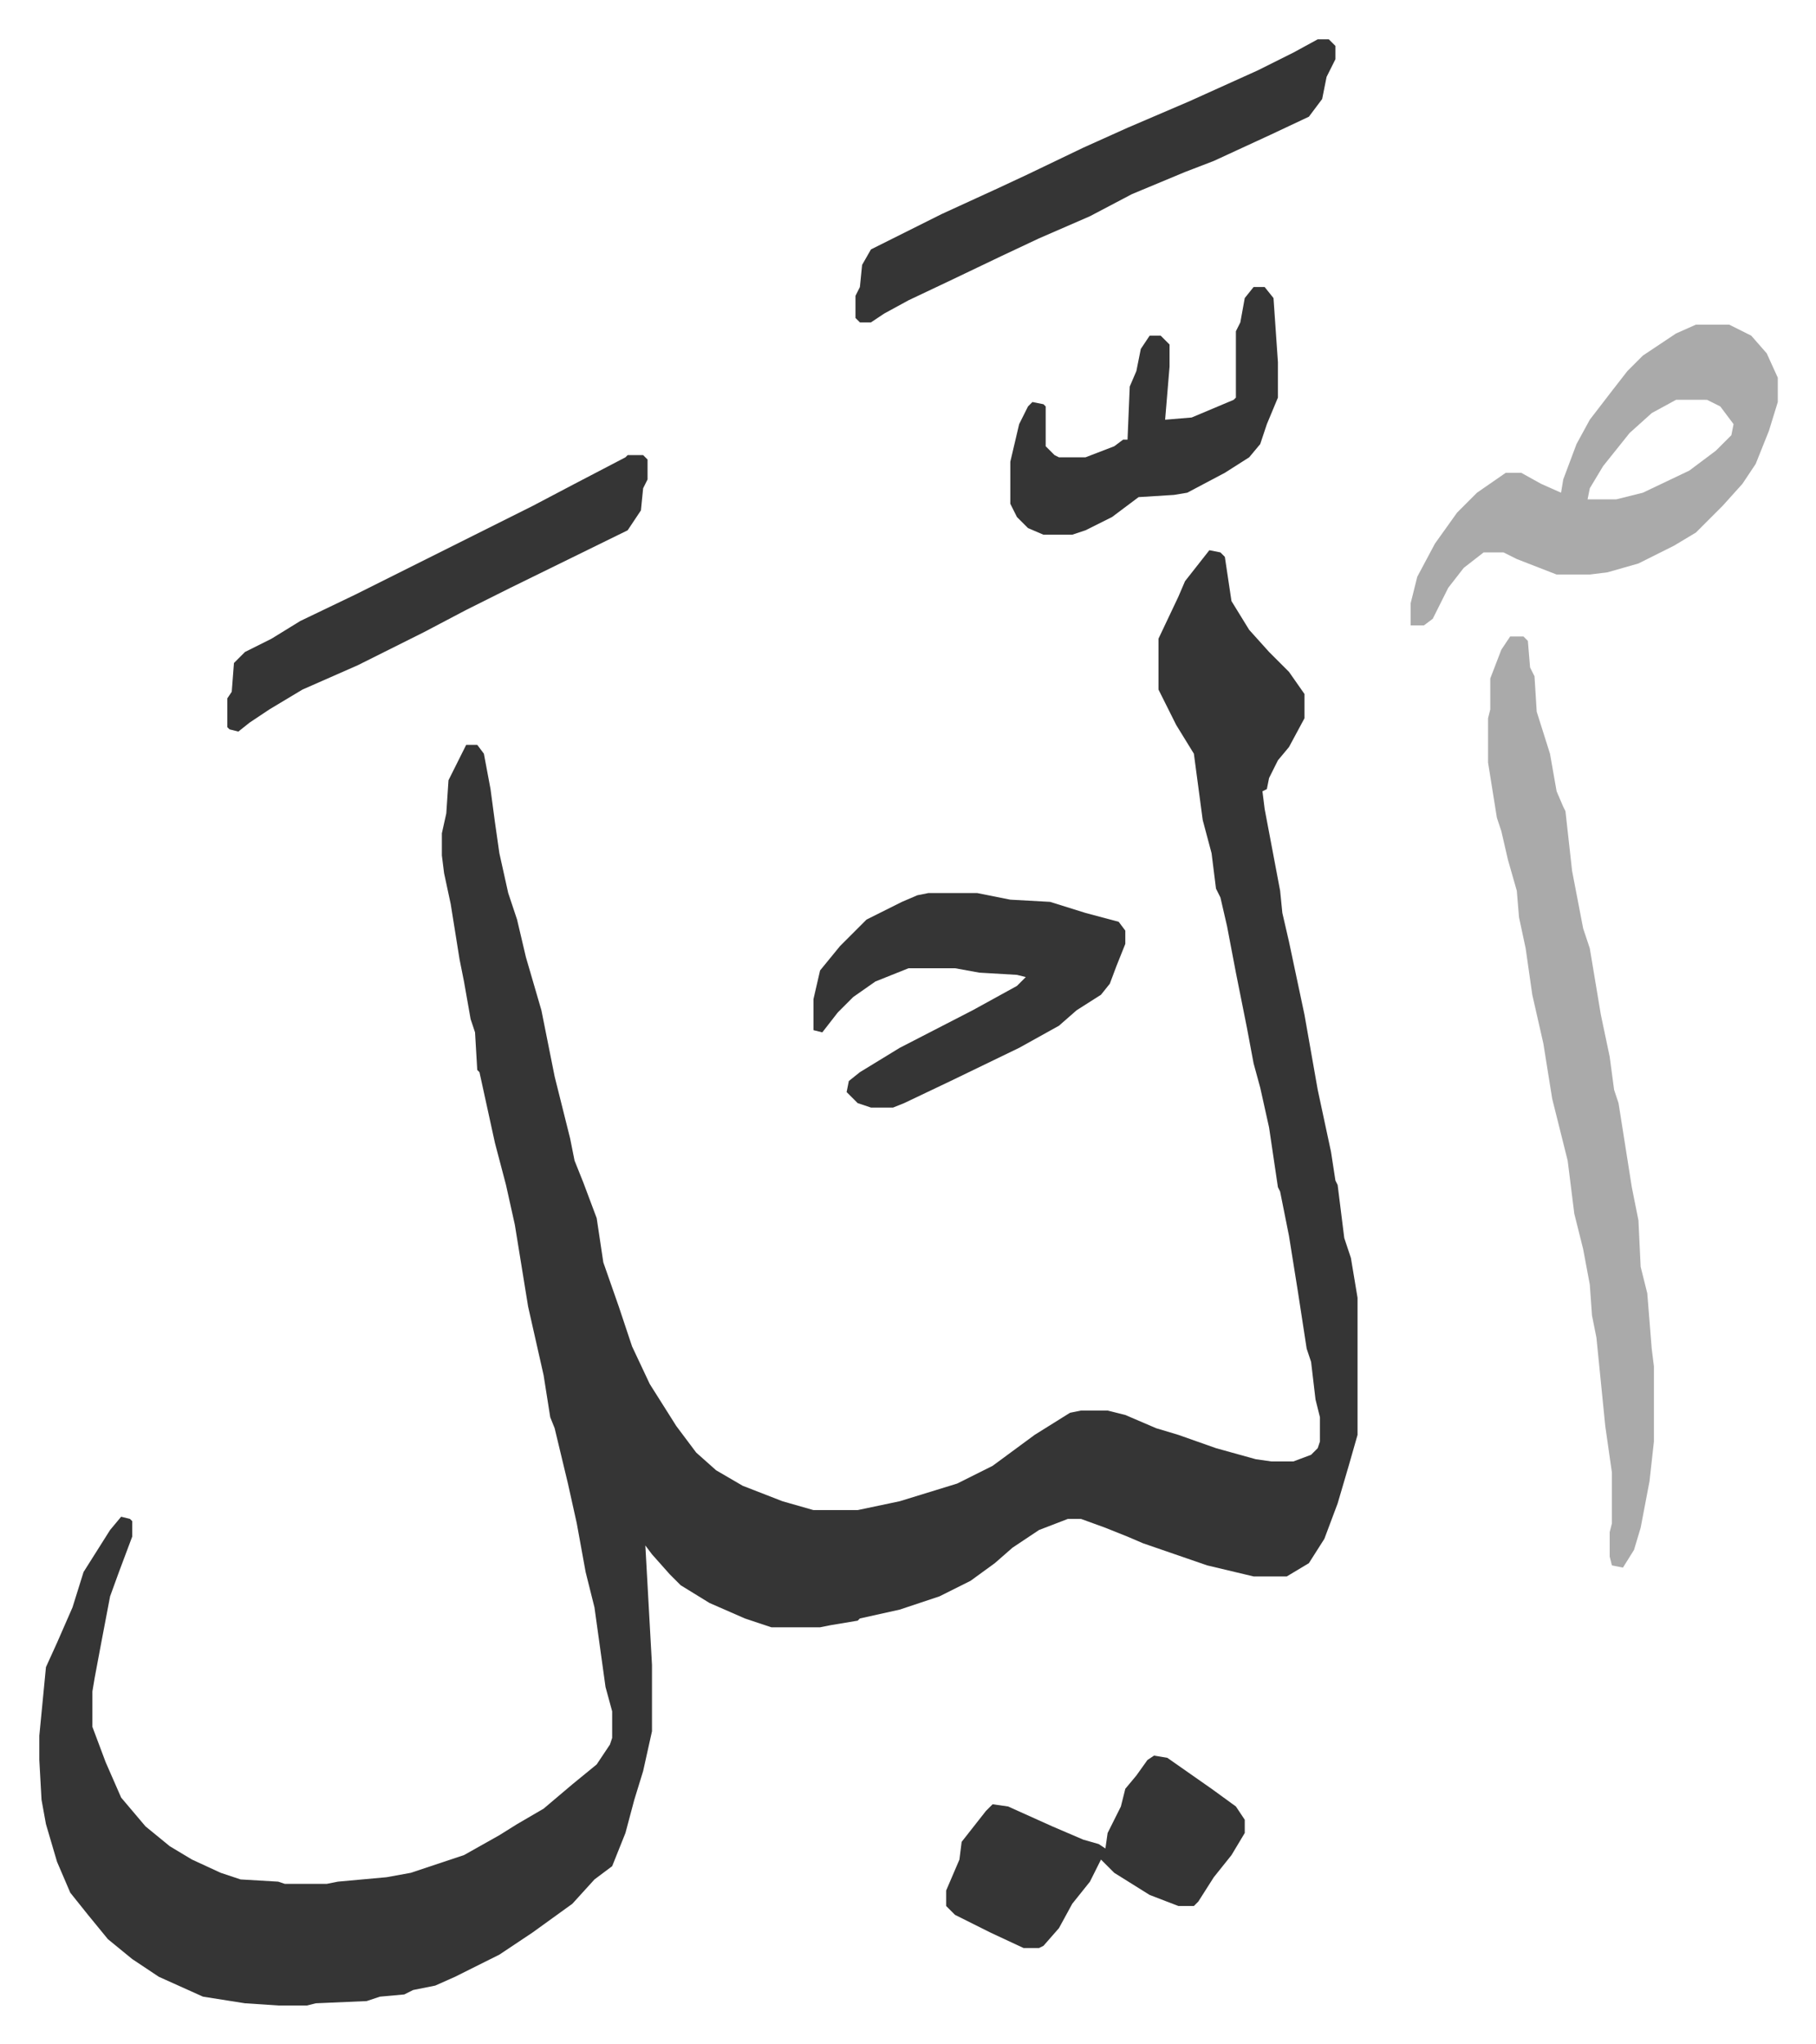
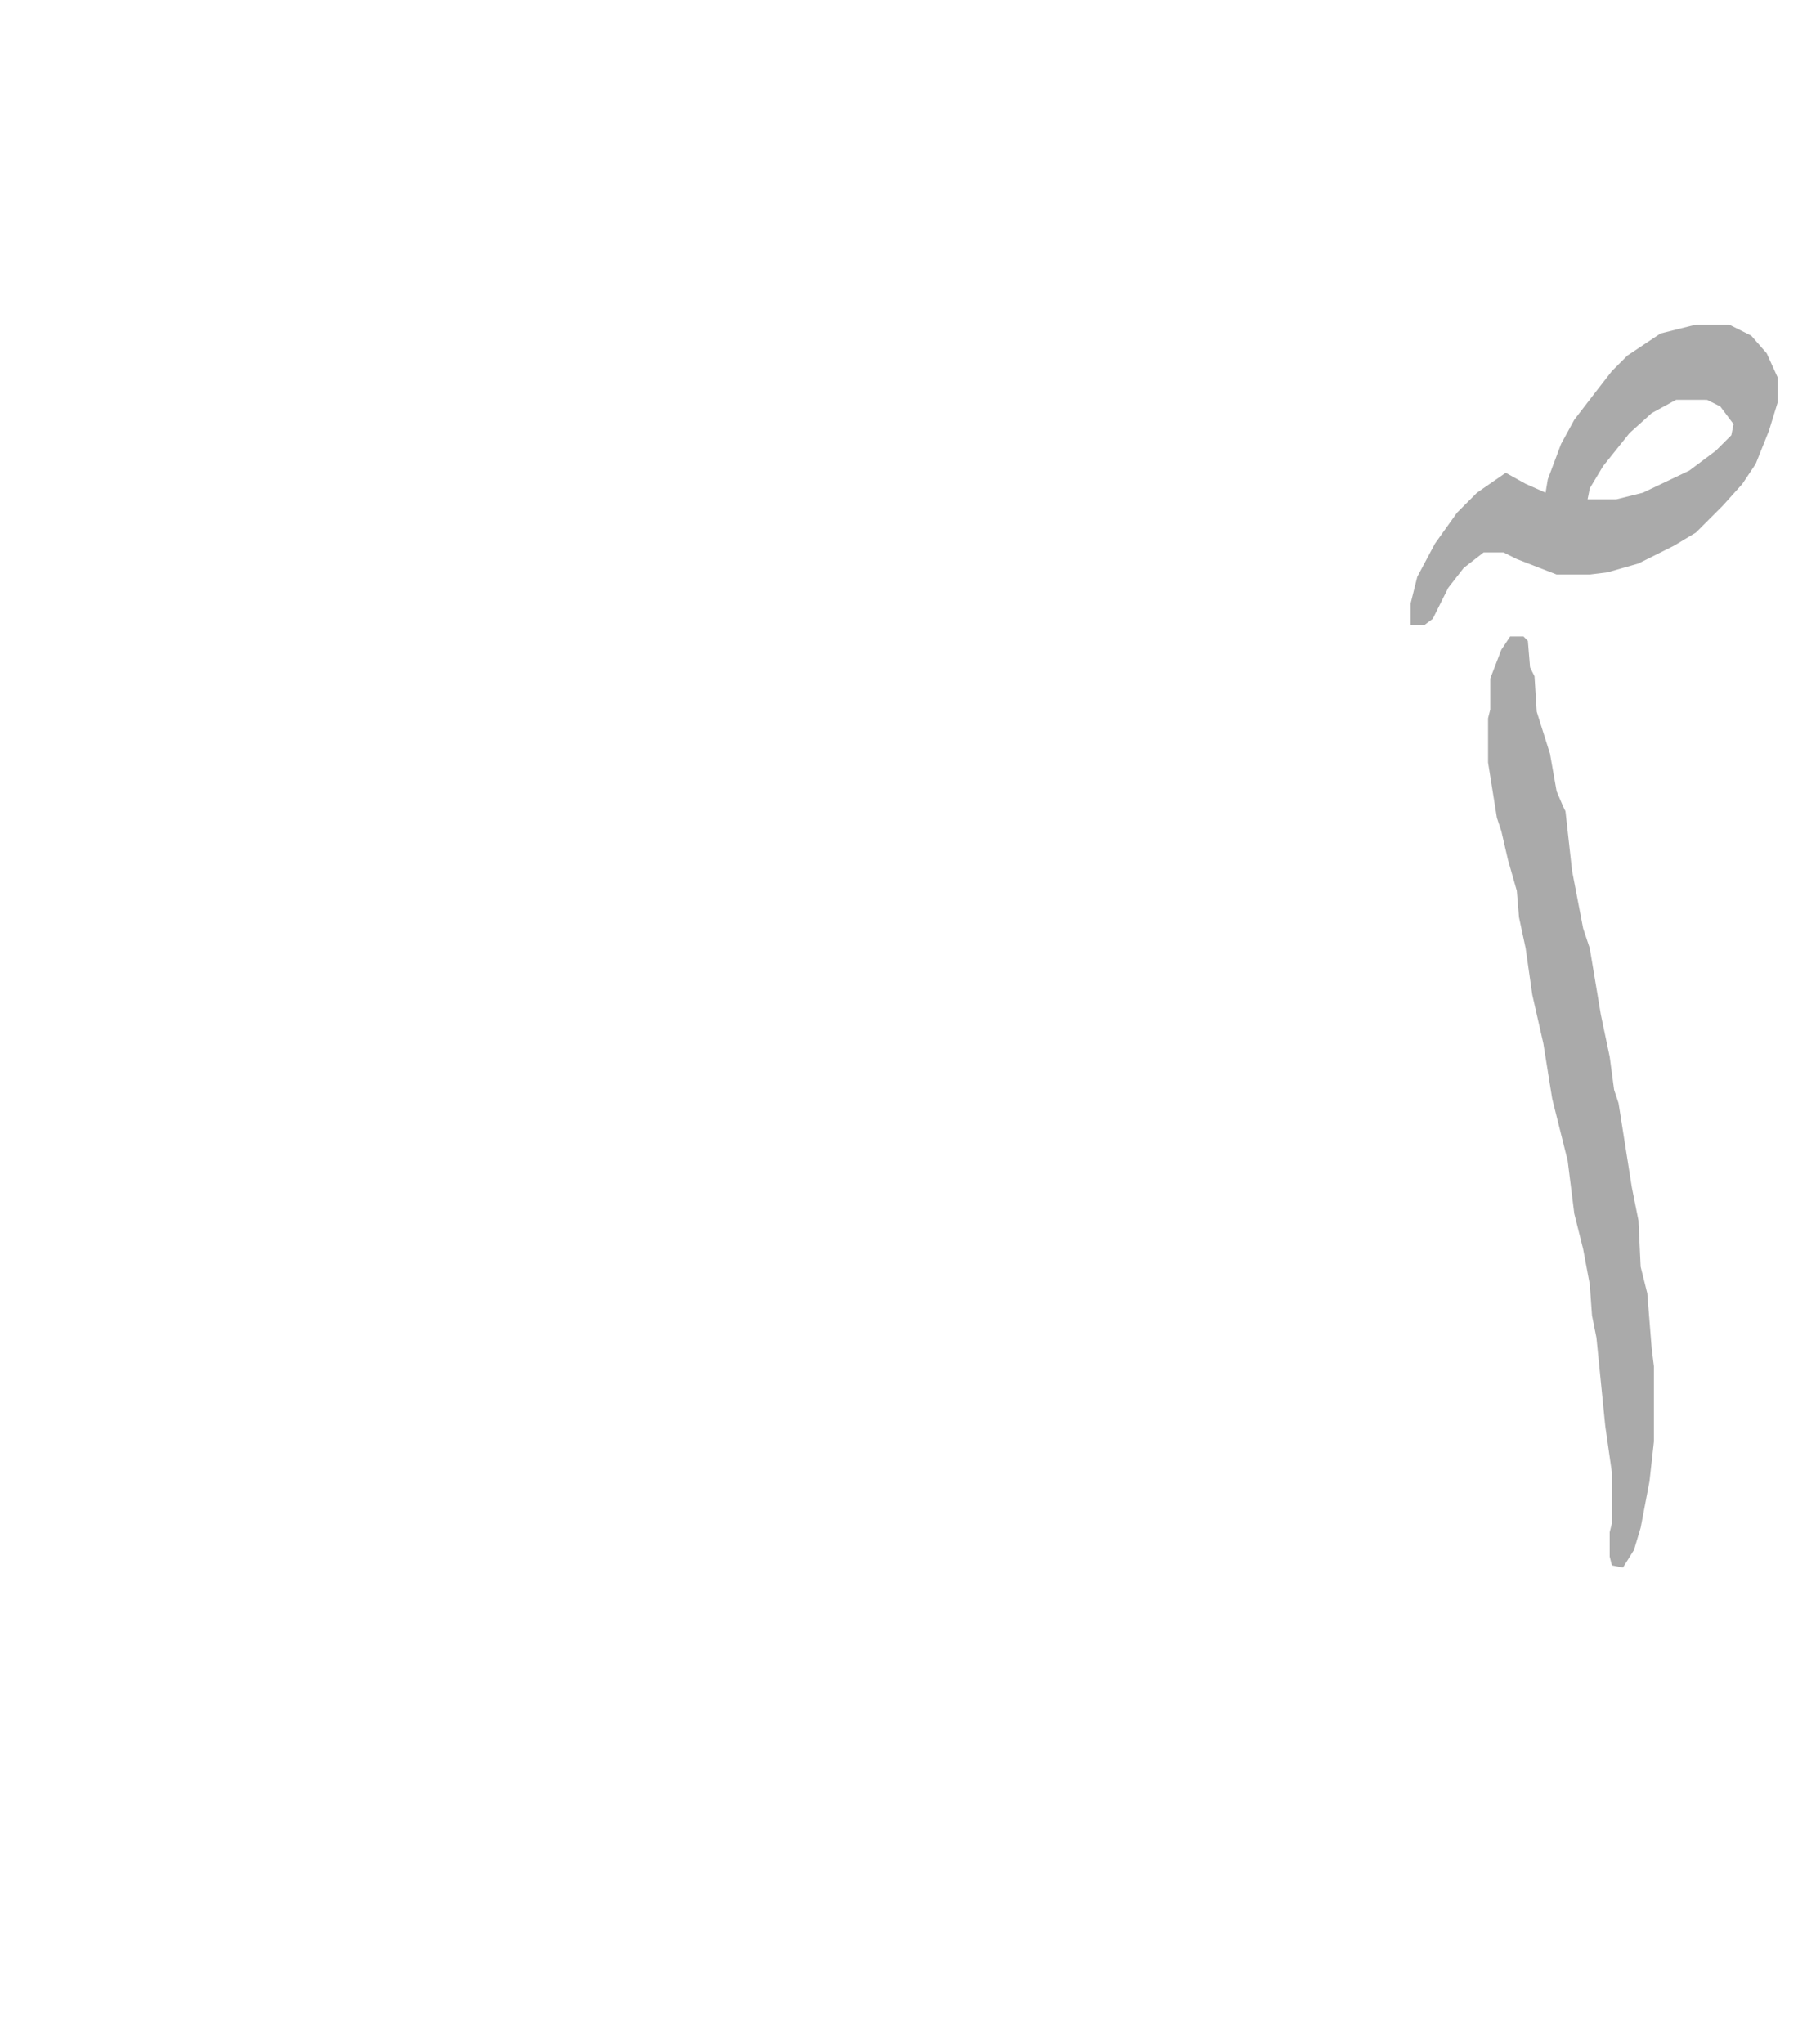
<svg xmlns="http://www.w3.org/2000/svg" role="img" viewBox="-17.77 243.23 821.04 924.04">
-   <path fill="#353535" id="rule_normal" d="M529 492l5 1 2 2 3 20 8 13 9 10 9 9 7 10v11l-7 13-5 6-4 8-1 5-2 1 1 8 7 37 1 10 3 13 7 33 6 34 6 28 2 13 1 2 3 24 3 9 3 18v62l-4 14-5 17-6 16-7 11-10 6h-15l-21-5-29-10-7-3-10-4-11-4h-6l-13 5-12 8-8 7-11 8-14 7-18 6-18 4-1 1-12 2-5 1h-22l-12-4-16-7-13-8-5-5-8-9-3-4 3 54v30l-4 18-4 13-4 15-6 15-8 6-10 11-18 13-15 10-10 5-10 5-9 4-10 2-4 2-11 1-6 2-23 1-4 1h-13l-15-1-19-3-20-9-12-8-11-9-9-11-8-10-6-14-5-17-2-11-1-18v-11l3-31 5-11 7-16 5-16 12-19 5-6 4 1 1 1v7l-6 16-4 11-4 21-3 16-1 6v16l6 16 7 16 11 13 11 9 10 6 13 6 9 3 17 1 3 1h19l5-1 22-2 11-2 24-8 16-9 8-5 12-7 13-11 11-9 6-9 1-3v-12l-3-11-5-36-4-16-4-22-4-18-6-25-2-5-3-19-7-31-6-37-4-18-5-19-7-32-1-1-1-17-2-6-3-17-2-10-4-25-3-14-1-8v-10l2-9 1-15 8-16h5l3 4 3 16 2 15 2 14 2 9 2 9 4 12 4 17 7 24 6 30 7 28 2 10 4 10 6 16 3 20 7 20 6 18 8 17 12 19 9 12 9 8 12 7 18 7 14 4h20l19-4 26-8 16-8 19-14 16-10 5-1h12l8 2 14 6 10 3 17 6 18 5 7 1h10l8-3 3-3 1-3v-11l-2-8-2-17-2-6-4-26-4-25-4-20-1-2-4-27-4-18-3-11-3-16-5-25-4-21-3-13-2-4-2-16-4-15-4-30-8-13-8-16v-23l9-19 3-7z" />
-   <path fill="#aaa" id="rule_hamzat_wasl" d="M665 531h6l2 2 1 12 2 4 1 16 6 19 3 17 3 7 1 2 3 27 5 26 3 9 5 30 4 19 2 15 2 6 6 38 3 15 1 21 3 12 2 25 1 8v34l-2 18-4 21-3 10-5 8-5-1-1-4v-11l1-4v-23l-3-21-4-40-2-10-1-14-3-16-4-16-3-24-7-28-4-25-5-22-3-21-3-14-1-12-4-14-3-13-2-6-4-25v-20l1-4v-14l5-13zm84-141h15l10 5 7 8 5 11v11l-4 13-6 15-6 9-9 10-12 12-10 6-16 8-14 4-8 1h-15l-18-7-6-3h-9l-9 7-7 9-7 14-4 3h-6v-10l3-12 8-15 10-14 9-9 13-9h7l9 5 9 4 1-6 6-16 6-11 10-13 7-9 7-7 15-10zm-9 34l-11 6-10 9-12 15-6 10-1 5h13l12-3 21-10 12-9 7-7 1-5-6-8-6-3z" />
-   <path fill="#353535" id="rule_normal" d="M402 647h22l15 3 18 1 16 5 15 4 3 4v6l-4 10-3 8-4 5-11 7-8 7-18 10-31 15-21 10-5 2h-10l-6-2-5-5 1-5 5-4 18-11 33-17 20-11 4-4-4-1-17-1-11-2h-21l-15 6-10 7-7 7-7 9-4-1v-14l3-13 9-11 12-12 16-8 7-3zm176-386h5l3 3v6l-4 8-2 10-6 8-17 8-26 12-13 5-24 10-19 10-23 10-17 8-23 11-19 9-11 6-6 4h-5l-2-2v-10l2-4 1-10 4-7 32-16 24-11 15-7 25-12 20-9 28-12 31-14 16-8zM266 449h7l2 2v9l-2 4-1 10-6 9-53 26-20 10-19 10-30 15-25 11-15 9-9 6-5 4-4-1-1-1v-13l2-3 1-13 5-5 12-6 13-8 25-12 16-8 64-32 19-10 23-12zm238 588l6 1 20 14 11 8 4 6v6l-6 10-8 10-7 11-2 2h-7l-13-5-16-10-6-6-5 10-8 10-6 11-7 8-2 1h-7l-15-7-16-8-4-4v-7l6-14 1-8 11-14 3-3 7 1 20 9 14 6 7 2 3 2 1-7 6-12 2-8 5-6 5-7zm45-664h5l4 5 2 29v16l-5 12-3 9-5 6-11 7-17 9-6 1-16 1-12 9-12 6-6 2h-13l-7-3-5-5-3-6v-19l4-17 4-8 2-2 5 1 1 1v18l4 4 2 1h12l13-5 4-3h2l1-24 3-7 2-10 4-6h5l4 4v10l-2 24 12-1 19-8 1-1v-30l2-4 2-11z" />
+   <path fill="#aaa" id="rule_hamzat_wasl" d="M665 531h6l2 2 1 12 2 4 1 16 6 19 3 17 3 7 1 2 3 27 5 26 3 9 5 30 4 19 2 15 2 6 6 38 3 15 1 21 3 12 2 25 1 8v34l-2 18-4 21-3 10-5 8-5-1-1-4v-11l1-4v-23l-3-21-4-40-2-10-1-14-3-16-4-16-3-24-7-28-4-25-5-22-3-21-3-14-1-12-4-14-3-13-2-6-4-25v-20l1-4v-14l5-13zm84-141h15l10 5 7 8 5 11v11l-4 13-6 15-6 9-9 10-12 12-10 6-16 8-14 4-8 1h-15l-18-7-6-3h-9l-9 7-7 9-7 14-4 3h-6v-10l3-12 8-15 10-14 9-9 13-9l9 5 9 4 1-6 6-16 6-11 10-13 7-9 7-7 15-10zm-9 34l-11 6-10 9-12 15-6 10-1 5h13l12-3 21-10 12-9 7-7 1-5-6-8-6-3z" />
</svg>